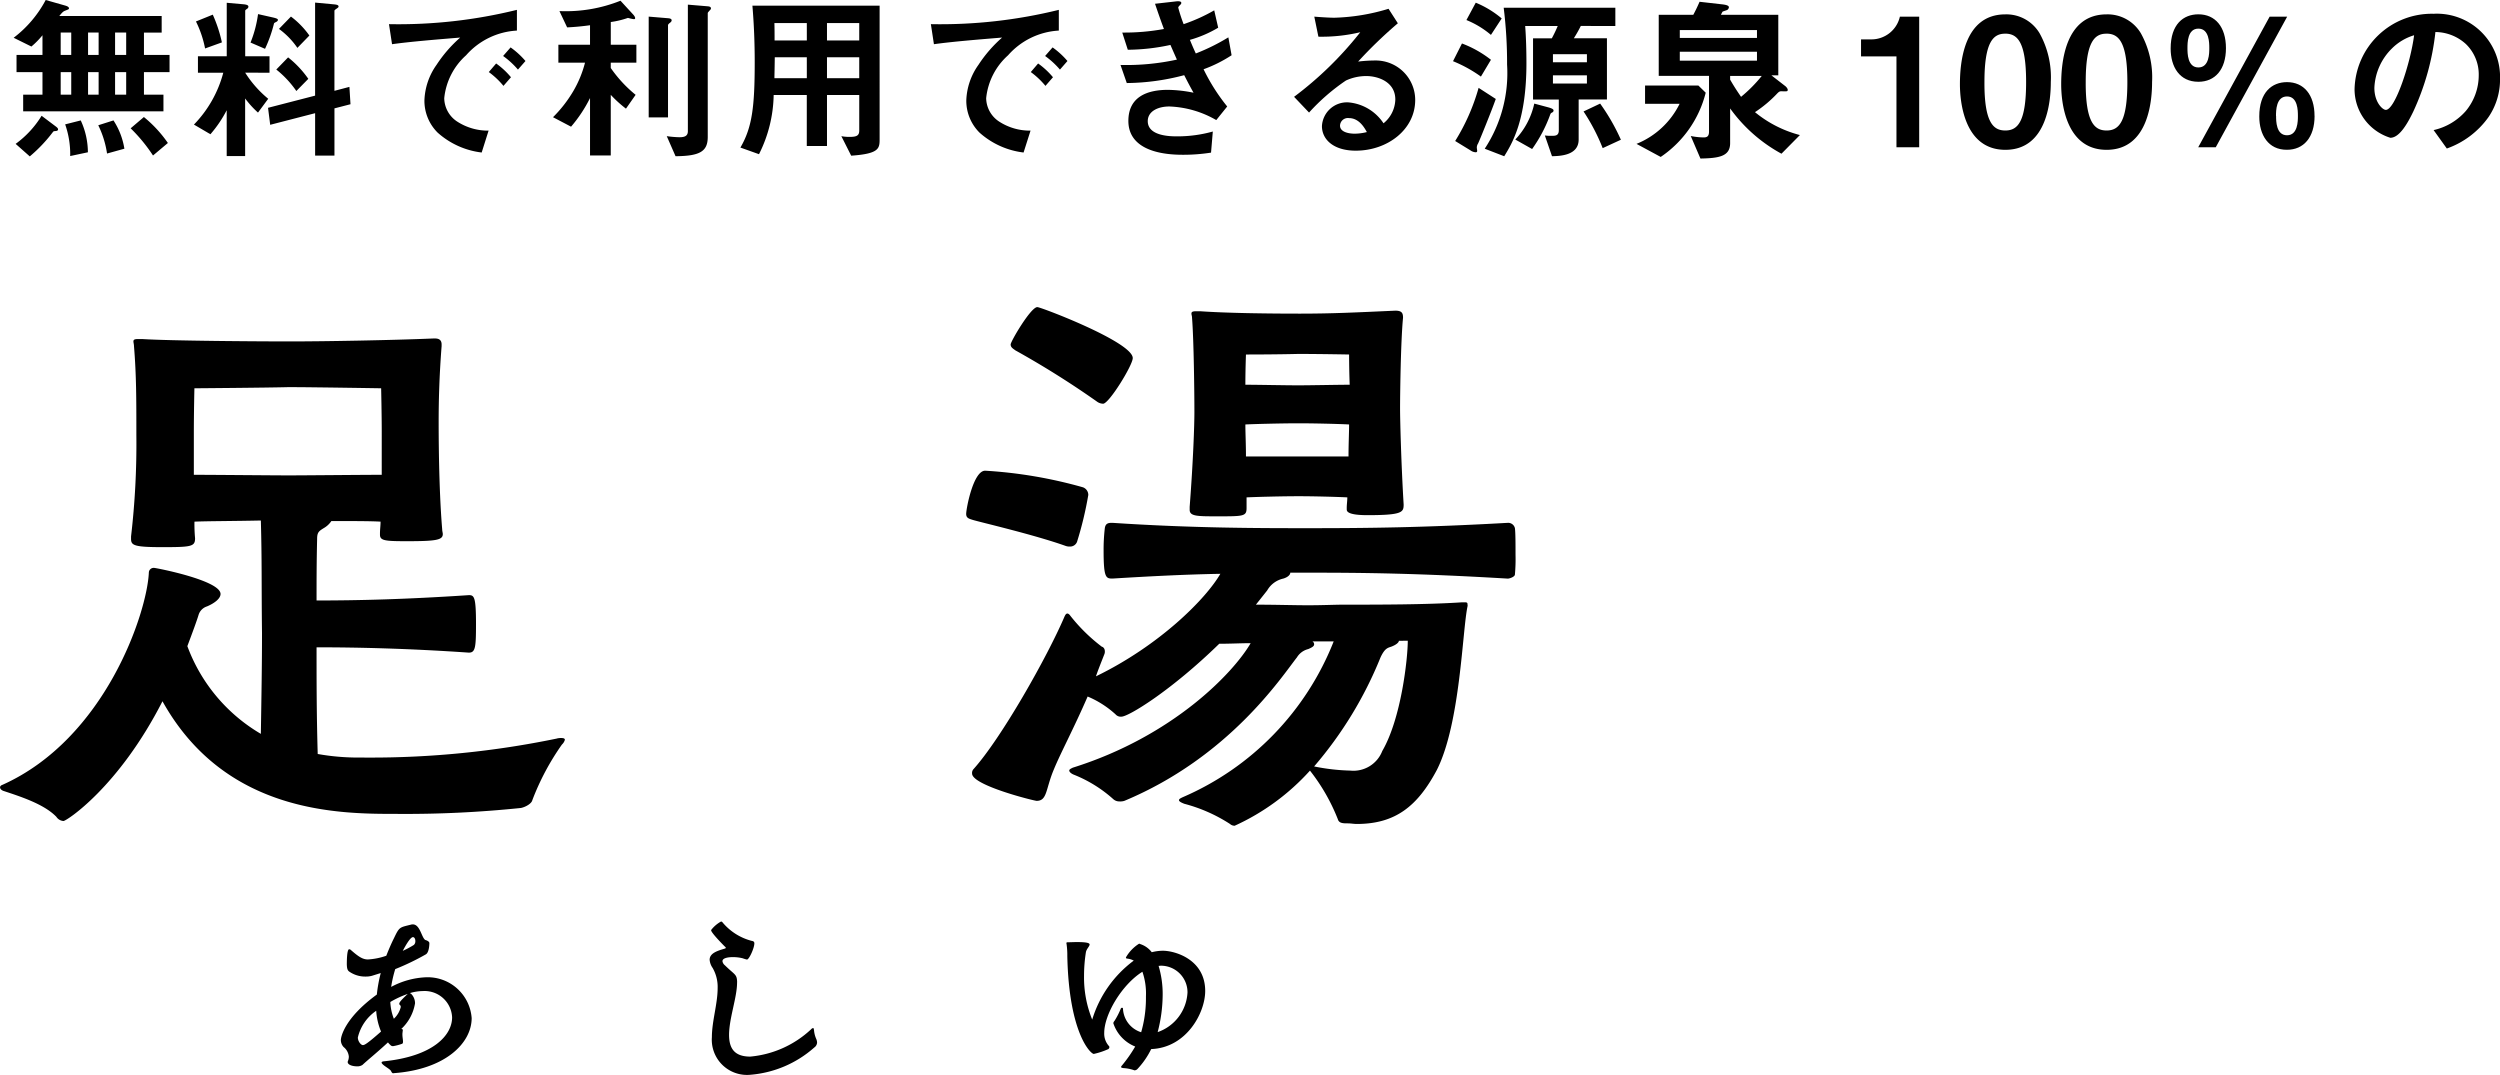
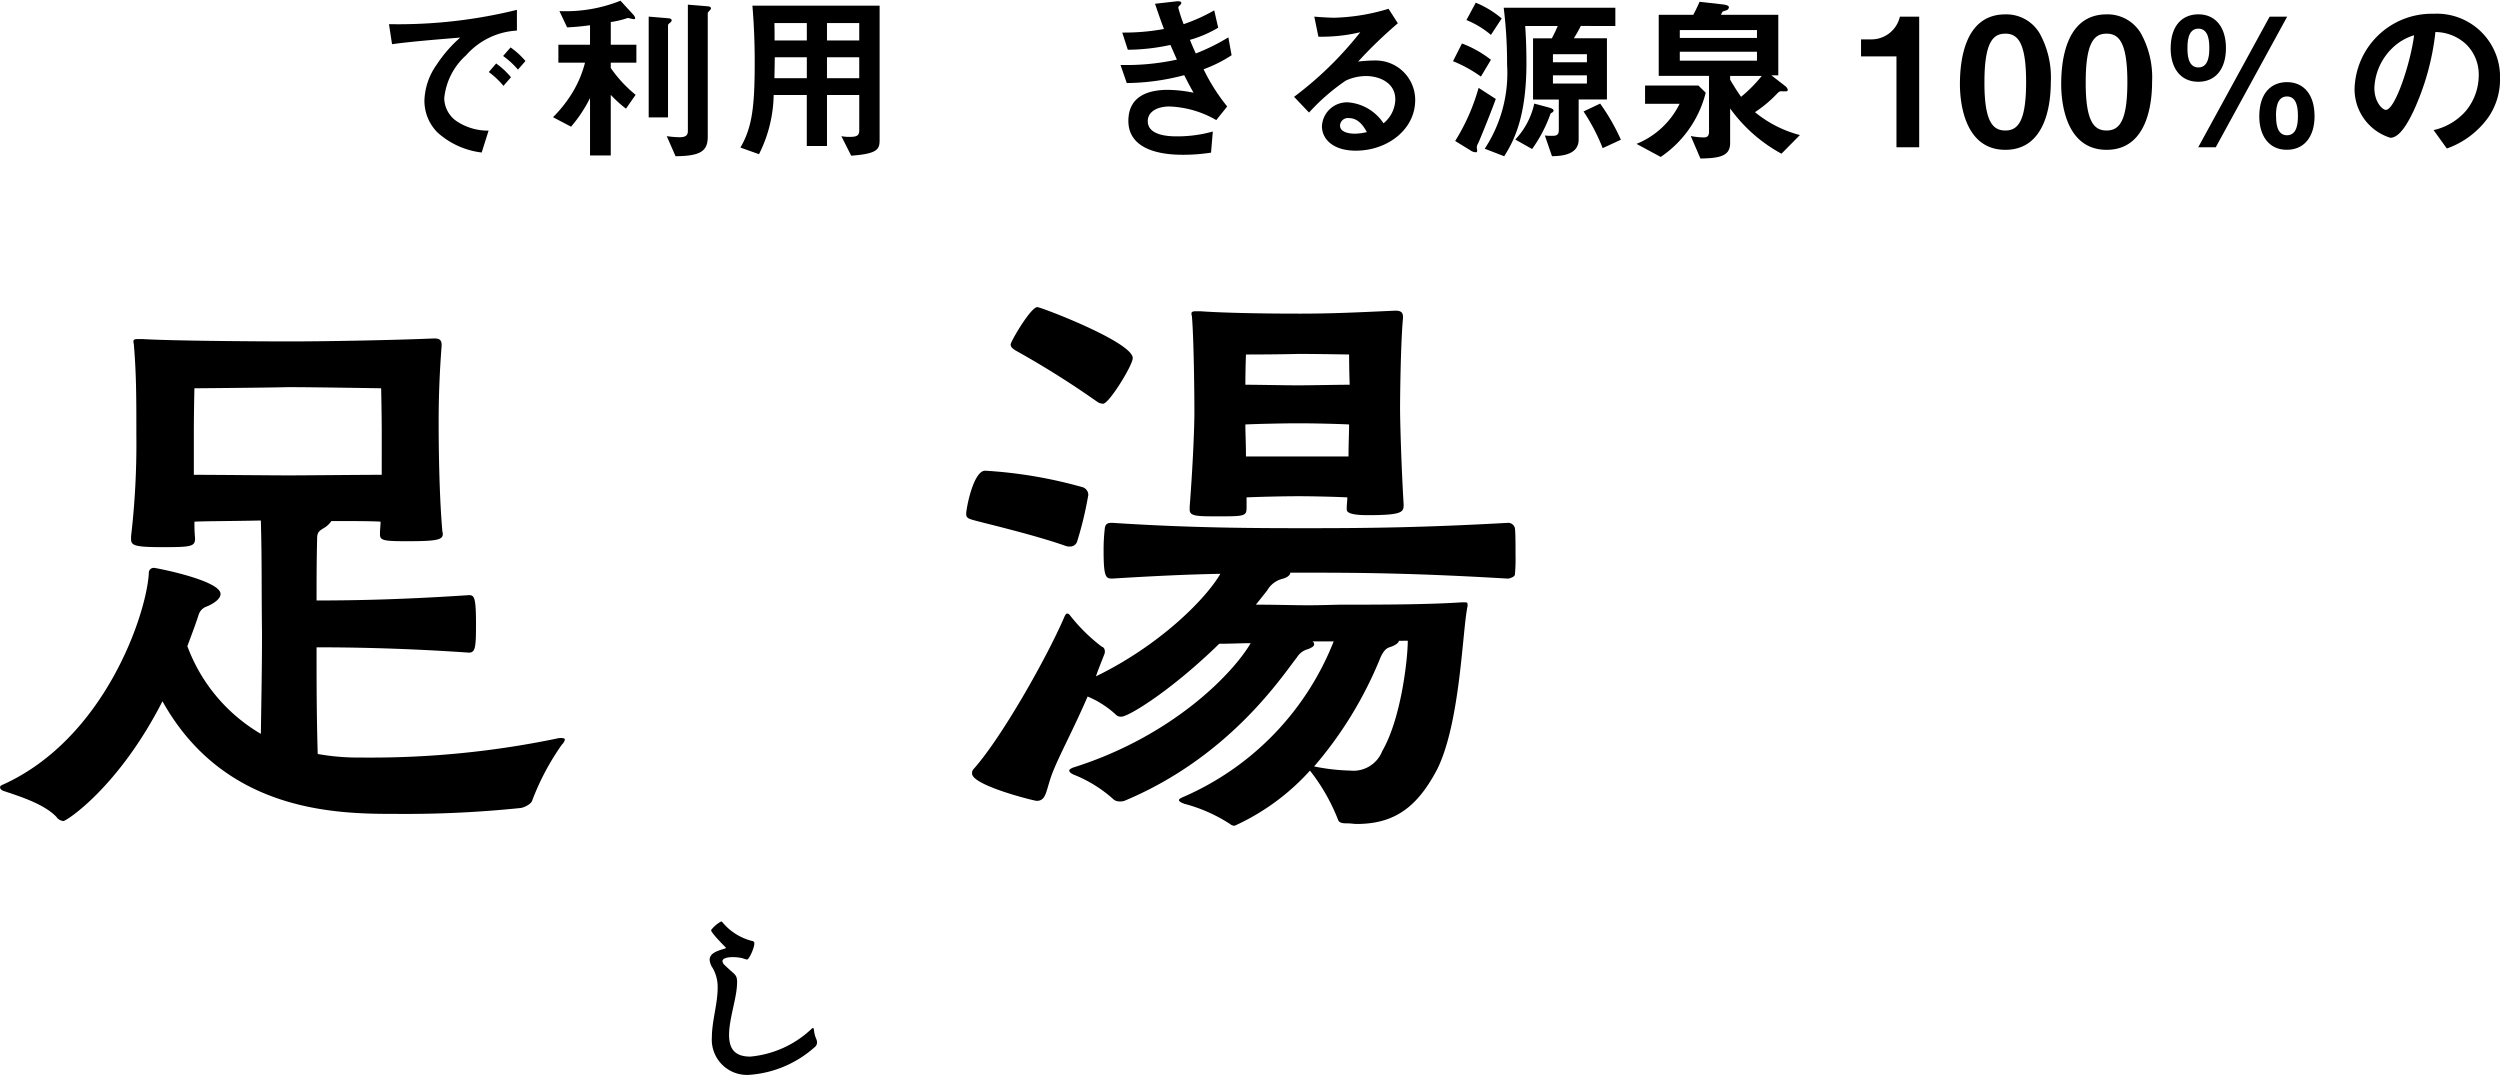
<svg xmlns="http://www.w3.org/2000/svg" width="217.012" height="93.295" viewBox="0 0 217.012 93.295">
  <g id="グループ_1741" data-name="グループ 1741" transform="translate(-36.813 -2173.331)">
    <g id="グループ_1715" data-name="グループ 1715" transform="translate(36.813 2199.988)">
      <path id="パス_3419" data-name="パス 3419" d="M11613.646,969.32a79.4,79.4,0,0,0,16.463-1.647,1.323,1.323,0,0,1,.412-.05c.206,0,.308.05.308.154a.9.9,0,0,1-.255.412,21.716,21.716,0,0,0-2.573,4.836c-.051.257-.515.567-.979.669a96.887,96.887,0,0,1-10.8.515c-4.939,0-14.871,0-20.323-9.777-3.809,7.46-8.335,10.394-8.592,10.394a.8.8,0,0,1-.618-.36c-1.08-1.132-3.242-1.8-4.63-2.264-.208-.1-.259-.206-.259-.31,0-.052.051-.154.206-.205,8.951-4.014,12.556-14.973,12.709-18.42a.42.42,0,0,1,.463-.412c.155,0,5.762,1.081,5.762,2.265,0,.411-.563.822-1.182,1.08a1.112,1.112,0,0,0-.721.72c-.154.514-.515,1.493-.979,2.728a14.752,14.752,0,0,0,6.38,7.614c.052-3.293.1-5.967.1-8.746-.052-4.322,0-6.225-.1-9.775-2.107.05-4.63.05-5.763.1a13.161,13.161,0,0,0,.053,1.441c0,.72-.31.772-2.83.772-2.472,0-2.727-.154-2.727-.721v-.206a69.452,69.452,0,0,0,.461-8.8c0-3.138,0-5.2-.206-7.717,0-.155-.049-.309-.049-.413,0-.155.1-.206.411-.206h.361c2.417.155,9.98.206,12.861.206,2.83,0,8.7-.1,12.4-.256h.154c.413,0,.565.205.565.514v.155c-.207,2.674-.256,4.836-.256,6.534,0,.874,0,5.711.307,9.363,0,.155.053.31.053.412,0,.516-.567.619-3.139.619-1.9,0-2.315-.052-2.315-.567v-.1c0-.362.051-.669.051-1.031-.926-.052-2.571-.052-4.27-.052a1.967,1.967,0,0,1-.67.619c-.411.257-.567.36-.567.925-.049,2.111-.049,3.654-.049,5.352,3.6,0,7.768-.1,13.222-.464.464,0,.618.154.618,2.522,0,2.007-.053,2.469-.618,2.469-5.2-.36-9.673-.462-13.222-.462,0,2.83,0,5.813.1,9.26a20.03,20.03,0,0,0,3.6.309Zm1.286-28.3c0-1.442-.052-3.756-.052-3.756s-6.125-.1-8.027-.1c-1.852.052-8.182.1-8.182.1s-.05,2.059-.05,3.91v3.6c1.646,0,6.945.052,8.231.052s6.482-.052,8.079-.052Z" transform="translate(-11581.795 -930.216)" />
      <path id="パス_3420" data-name="パス 3420" d="M11681.409,946.36a30.92,30.92,0,0,1-.977,4.064.641.641,0,0,1-.618.412,1.012,1.012,0,0,1-.36-.051c-2.728-.978-7.409-2.059-8.078-2.264-.31-.1-.567-.153-.567-.515,0-.463.618-3.755,1.647-3.755a39.6,39.6,0,0,1,8.489,1.441A.706.706,0,0,1,11681.409,946.36Zm32.929,9.621c-.463,2.059-.618,10.189-2.675,14.252-1.647,3.088-3.55,4.683-6.947,4.683-.255,0-.513-.052-.771-.052-.411,0-.771,0-.874-.36a16.733,16.733,0,0,0-2.419-4.219,19.892,19.892,0,0,1-6.533,4.784.587.587,0,0,1-.411-.154,13.686,13.686,0,0,0-3.963-1.75c-.258-.1-.462-.205-.462-.309s.1-.154.308-.257a24.517,24.517,0,0,0,13.12-13.532h-1.852a.282.282,0,0,1,.154.257c0,.154-.154.258-.515.412a1.6,1.6,0,0,0-.979.721c-1.338,1.7-5.865,8.643-14.973,12.451a1.116,1.116,0,0,1-.409.052.779.779,0,0,1-.567-.205,11.461,11.461,0,0,0-3.4-2.11c-.259-.1-.413-.258-.413-.36s.1-.154.31-.257c8.7-2.728,13.943-8.234,15.437-10.806-.824,0-1.751.052-2.728.052-4.167,4.065-7.872,6.328-8.49,6.328a.6.6,0,0,1-.515-.205,8.411,8.411,0,0,0-2.419-1.544c-1.182,2.728-2.366,4.941-2.932,6.329-.72,1.7-.565,2.728-1.493,2.728-.205,0-5.605-1.338-5.605-2.367a.5.5,0,0,1,.1-.361c2.419-2.676,6.433-9.775,7.924-13.273.1-.206.154-.258.257-.258.053,0,.154.052.258.206a14.967,14.967,0,0,0,2.729,2.676c.051,0,.256.1.256.411a.571.571,0,0,1-.051.258c-.258.669-.515,1.286-.722,1.9,5.507-2.676,9.519-6.689,10.8-8.9-2.881.05-6.019.205-9.362.412-.566,0-.773-.052-.773-2.419a16.211,16.211,0,0,1,.1-1.905c.051-.513.36-.513.67-.513,7,.464,12.812.464,17.081.464,4.99,0,9.93-.052,17.236-.464a.6.6,0,0,1,.617.464c.053.412.053,1.388.053,2.315a14.657,14.657,0,0,1-.053,1.7c0,.206-.462.362-.617.362-7.769-.464-12.6-.515-17.236-.515h-1.646c0,.205-.258.412-.616.515a2.144,2.144,0,0,0-1.39,1.028l-.979,1.234c1.75,0,3.242.052,4.528.052s2.315-.052,3.035-.052c3.036,0,7.308,0,10.342-.205h.258c.154,0,.205.052.205.156Zm-32.208-17.751a78.7,78.7,0,0,0-7.05-4.424c-.205-.155-.411-.258-.411-.515s1.748-3.241,2.315-3.241c.31,0,8.284,3.036,8.284,4.425,0,.617-2.059,3.962-2.573,3.962A.955.955,0,0,1,11682.13,938.23Zm21.713,9.262c0-.309.051-.618.051-.926-1.08-.052-3.035-.1-4.218-.1-1.338,0-3.449.052-4.528.1v.926c0,.72-.258.72-2.522.72-1.749,0-2.417,0-2.417-.565v-.258c.308-4.014.411-7.1.411-8.231,0-1.648-.051-6.227-.205-8.182,0-.154-.052-.257-.052-.359,0-.155.1-.207.411-.207h.36c2.212.156,5.711.207,8.643.207,2.78,0,4.786-.1,8.284-.258.567,0,.669.206.669.617-.2,2.058-.257,6.689-.257,7.872,0,1.029.1,4.837.31,8.336,0,.669-.1.926-3.139.926-1.8,0-1.8-.361-1.8-.514Zm-4.22-13.377c-1.9.05-4.528.05-4.528.05s-.051,1.338-.051,2.624c1.08,0,3.4.052,4.579.052,1.133,0,3.447-.052,4.477-.052-.052-1.286-.052-2.624-.052-2.624S11701.475,934.115,11699.623,934.115Zm4.374,8.9c0-1.081.051-2.059.051-2.778-1.029-.052-3.139-.1-4.372-.1-1.338,0-3.6.052-4.632.1,0,.72.051,1.7.051,2.778Zm4.372,16c0,.154-.256.36-.669.515-.308.1-.565.154-.924.926a33.994,33.994,0,0,1-5.764,9.466,17.574,17.574,0,0,0,3.138.361,2.684,2.684,0,0,0,2.778-1.7c1.646-2.831,2.214-8.027,2.214-9.571Z" transform="translate(-11586.94 -930.049)" />
      <g id="グループ_1714" data-name="グループ 1714" transform="translate(29.581 53.339)">
-         <path id="パス_3421" data-name="パス 3421" d="M11617.748,999.849c-.081,0-.146-.081-.194-.194-.1-.193-.628-.434-.789-.66a.108.108,0,0,1-.031-.081c0-.048.047-.08.143-.1,4.381-.435,5.976-2.3,5.976-3.817a2.388,2.388,0,0,0-2.529-2.287,4.1,4.1,0,0,0-1.143.178l.1.048a1.155,1.155,0,0,1,.354.838,3.908,3.908,0,0,1-1.19,2.222c.079.032.129,0,.129.129,0,.032-.017.08-.017.145a1.029,1.029,0,0,0-.017.225c0,.177.033.337.05.547v.08c0,.064-.017.161-.114.177a4.6,4.6,0,0,1-.741.193h-.033a.281.281,0,0,1-.207-.1,1.415,1.415,0,0,1-.209-.226c-.9.838-1.8,1.562-2.206,1.948a.773.773,0,0,1-.5.129c-.37,0-.789-.129-.789-.37a.178.178,0,0,1,.016-.08,1,1,0,0,0,.081-.4,1.2,1.2,0,0,0-.45-.822.894.894,0,0,1-.242-.612c0-.242.289-1.884,3.124-3.946a12.271,12.271,0,0,1,.339-1.867l-.774.241a2.04,2.04,0,0,1-.546.065,2.424,2.424,0,0,1-1.419-.435c-.159-.112-.192-.29-.207-.6,0-1.3.159-1.337.207-1.337a.242.242,0,0,1,.146.065c.692.612,1.046.821,1.479.821a5.8,5.8,0,0,0,1.595-.322c.226-.58.452-1.095.661-1.513.482-1,.468-.934,1.5-1.192a.454.454,0,0,1,.146-.016c.629,0,.757,1.16,1.079,1.353.127.032.354.129.354.273,0,.017,0,.822-.322.983a21.133,21.133,0,0,1-2.641,1.272,10.414,10.414,0,0,0-.354,1.546,6.95,6.95,0,0,1,3.074-.838,3.825,3.825,0,0,1,3.914,3.543c0,2.174-2.287,4.46-6.764,4.782Zm-1.483-5.427a3.871,3.871,0,0,0-1.594,2.319c0,.338.273.66.435.66.13,0,.339-.081,1.578-1.176A5.591,5.591,0,0,1,11616.265,994.422Zm1.225-.756a4.568,4.568,0,0,0,.306,1.449,2.073,2.073,0,0,0,.6-1.015.243.243,0,0,0-.1-.209.065.065,0,0,1-.031-.064c0-.129.128-.306.739-.87a8.25,8.25,0,0,0-1.5.692Zm2.172-5.3c0-.177-.078-.337-.208-.337-.064,0-.273.031-.885,1.191a7.657,7.657,0,0,0,.965-.515A.425.425,0,0,0,11619.661,988.367Z" transform="translate(-11613.189 -986.677)" />
        <path id="パス_3422" data-name="パス 3422" d="M11649.555,991.958c0,1.288-.694,3.108-.694,4.541,0,1.208.5,1.884,1.837,1.884a8.9,8.9,0,0,0,5.281-2.368.321.321,0,0,1,.178-.112c.048,0,.064.1.079.209a2.359,2.359,0,0,0,.2.756.875.875,0,0,1,.064.305.554.554,0,0,1-.242.419,9.518,9.518,0,0,1-5.539,2.367,3.055,3.055,0,0,1-3.35-3.268c0-1.369.5-2.9.5-4.251a3.307,3.307,0,0,0-.436-1.755,1.429,1.429,0,0,1-.259-.708c0-.564.661-.773,1.257-.95.1-.032.145-.048.145-.08s-.015-.065-.079-.113c-.033-.032-1.193-1.192-1.193-1.417a.133.133,0,0,1,.032-.064,2.8,2.8,0,0,1,.822-.693.146.146,0,0,1,.129.064,4.887,4.887,0,0,0,2.528,1.61c.194.032.24.1.24.226,0,.386-.45,1.4-.643,1.4a2.809,2.809,0,0,1-.37-.112,3.543,3.543,0,0,0-.855-.1c-.483,0-.9.1-.9.354a.553.553,0,0,0,.21.354c.868.854,1.046.757,1.063,1.465Z" transform="translate(-11615.155 -986.661)" />
-         <path id="パス_3423" data-name="パス 3423" d="M11686.229,999.555a.358.358,0,0,1-.257.129.1.1,0,0,1-.066-.016,3.464,3.464,0,0,0-.9-.177c-.112-.016-.211-.032-.211-.1a.2.2,0,0,1,.064-.113,12.135,12.135,0,0,0,1.161-1.659,3.272,3.272,0,0,1-1.9-2.029.371.371,0,0,1,.1-.193,6.7,6.7,0,0,0,.547-1.063c.031-.064.064-.08.112-.08a.075.075,0,0,1,.08.08,2.252,2.252,0,0,0,1.579,2.045,10.579,10.579,0,0,0,.4-2.4c.015-.257.015-.483.015-.725a5.785,5.785,0,0,0-.308-2.126c-1.771,1.112-3.314,3.688-3.314,5.314a1.6,1.6,0,0,0,.417,1.143.124.124,0,0,1,.031.081.223.223,0,0,1-.095.177,6.411,6.411,0,0,1-1.257.418c-.272,0-2.157-1.787-2.3-8.486a6.927,6.927,0,0,0-.064-1.046.736.736,0,0,0-.016-.081c0-.08.063-.08.159-.08.179,0,.454-.016.756-.016.839,0,1.1.08,1.1.209,0,.161-.274.386-.322.676a13.162,13.162,0,0,0-.161,2.044,9.7,9.7,0,0,0,.709,3.8,9.989,9.989,0,0,1,3.606-5.12,1.5,1.5,0,0,0-.6-.177.1.1,0,0,1-.08-.1,3.4,3.4,0,0,1,1.143-1.192.228.228,0,0,1,.1.033,2.039,2.039,0,0,1,1,.708,3.928,3.928,0,0,1,.967-.129c1.031,0,3.672.741,3.672,3.494,0,1.9-1.628,4.928-4.687,5.041A6.993,6.993,0,0,1,11686.229,999.555Zm4.331-6.634a2.31,2.31,0,0,0-2.3-2.319c-.063,0-.145.016-.21.016a8.475,8.475,0,0,1,.354,2.544,12.975,12.975,0,0,1-.434,3.205A3.848,3.848,0,0,0,11690.56,992.921Z" transform="translate(-11617.06 -986.771)" />
      </g>
    </g>
    <g id="グループ_1717" data-name="グループ 1717" transform="translate(38 2173.331)">
      <g id="グループ_1716" data-name="グループ 1716" transform="translate(0 0)">
-         <path id="パス_3425" data-name="パス 3425" d="M11825.355,856.191v1.957h1.693v1.445h-12.177v-1.445h1.676v-1.957h-2.252V854.7h2.252v-1.709a7.156,7.156,0,0,1-.961.979l-1.54-.761a9.983,9.983,0,0,0,2.781-3.277l1.756.5c.031.016.263.078.263.219,0,.077,0,.077-.356.217-.108.047-.2.093-.48.45h8.884v1.444h-1.538V854.7h2.221v1.492Zm-7.611,5.111c-.217.014-.231.014-.293.092a12.956,12.956,0,0,1-2.006,2.113l-1.228-1.087a8.5,8.5,0,0,0,2.254-2.439l1.259.948c.139.108.17.171.17.233C11817.9,861.27,11817.792,861.286,11817.744,861.3Zm1.3-8.544h-.916V854.7h.916Zm0,3.433h-.916v1.957h.916Zm-.091,7.285a7.835,7.835,0,0,0-.436-2.749l1.352-.342a6.652,6.652,0,0,1,.621,2.765Zm2.468-10.718h-.917V854.7h.917Zm0,3.433h-.917v1.957h.917Zm.731,7.067a8.349,8.349,0,0,0-.762-2.454l1.32-.42a6.3,6.3,0,0,1,.947,2.455Zm1.661-10.5h-.964V854.7h.964Zm0,3.433h-.964v1.957h.964Zm2.329,7.238a14.08,14.08,0,0,0-1.941-2.36l1.149-.979a10.83,10.83,0,0,1,2.083,2.253Z" transform="translate(-11814.047 -849.931)" />
-         <path id="パス_3426" data-name="パス 3426" d="M11834.943,856.25a9.479,9.479,0,0,0,2,2.267l-.887,1.2a8.292,8.292,0,0,1-1.116-1.227v5h-1.6v-3.977a10.542,10.542,0,0,1-1.414,2.083l-1.43-.839a10.178,10.178,0,0,0,2.547-4.5h-2.2v-1.429h2.5v-4.644l1.4.125c.42.03.481.125.481.217a.227.227,0,0,1-.123.186c-.125.093-.155.109-.155.186v3.93h2.11v1.429Zm-3.48-2.1a9.2,9.2,0,0,0-.792-2.344l1.46-.591a12.126,12.126,0,0,1,.792,2.408Zm6.167-2.3c-.155.078-.171.093-.187.14a11.767,11.767,0,0,1-.776,2.191l-1.258-.544a10.223,10.223,0,0,0,.651-2.47l1.306.295c.325.078.42.125.42.218C11837.785,851.761,11837.66,851.838,11837.63,851.853Zm5.063,7.5v4.1h-1.678v-3.682l-3.9,1.009-.187-1.476,4.085-1.056v-8.077l1.661.155c.313.031.375.094.375.187,0,.063-.048.093-.109.141-.156.109-.249.169-.249.232v6.944l1.3-.342.094,1.506Zm-3.308-1.507a8.681,8.681,0,0,0-1.741-1.864l1.026-1.056a8.743,8.743,0,0,1,1.754,1.864Zm.091-3.743a6.707,6.707,0,0,0-1.6-1.647l1.04-1.072a7.383,7.383,0,0,1,1.6,1.647Z" transform="translate(-11814.848 -849.943)" />
        <path id="パス_3427" data-name="パス 3427" d="M11854.984,854.775a5.762,5.762,0,0,0-1.895,3.727,2.469,2.469,0,0,0,1.116,2.02,4.9,4.9,0,0,0,2.734.792l-.6,1.9a6.97,6.97,0,0,1-3.821-1.725,3.892,3.892,0,0,1-1.149-2.8,5.645,5.645,0,0,1,1.056-3.091,11.524,11.524,0,0,1,2.051-2.362c-2.082.171-4.364.358-5.918.576l-.265-1.74a42.924,42.924,0,0,0,11.105-1.242v1.8A6.333,6.333,0,0,0,11854.984,854.775Zm3.245,2.655a6.835,6.835,0,0,0-1.272-1.2l.637-.745a6.767,6.767,0,0,1,1.288,1.195Zm1.258-1.414a7.2,7.2,0,0,0-1.288-1.181l.651-.745a7.172,7.172,0,0,1,1.291,1.181Z" transform="translate(-11815.714 -849.975)" />
        <path id="パス_3428" data-name="パス 3428" d="M11868.271,855.371v.466a11.308,11.308,0,0,0,2.158,2.329l-.838,1.2a10.477,10.477,0,0,1-1.32-1.2v5.266h-1.8v-4.986a12.053,12.053,0,0,1-1.646,2.485l-1.567-.823a11.159,11.159,0,0,0,1.754-2.252,9.564,9.564,0,0,0,1.025-2.485h-2.313v-1.554h2.747v-1.693c-.668.093-1.3.155-1.987.187l-.668-1.414a12.816,12.816,0,0,0,5.3-.9l1.071,1.165c.047.047.2.217.2.342,0,.093-.062.093-.124.093a4.015,4.015,0,0,1-.5-.109,7.678,7.678,0,0,1-1.49.358v1.973h2.222v1.554Zm5.125-3.449c-.077.062-.155.14-.155.2v8h-1.677v-8.746l1.692.141c.155.015.3.047.3.186C11873.553,851.8,11873.475,851.861,11873.4,851.922Zm3.494-1.118c-.093.108-.2.217-.2.263v10.749c0,1.259-.669,1.662-2.795,1.678l-.763-1.741a9.068,9.068,0,0,0,1.1.094c.482,0,.732-.125.732-.529V850.337l1.691.141c.188.015.311.047.311.185C11876.969,850.727,11876.938,850.758,11876.891,850.8Z" transform="translate(-11816.441 -849.934)" />
        <path id="パス_3429" data-name="パス 3429" d="M11889.973,863.47l-.854-1.694a3.723,3.723,0,0,0,.715.063c.637,0,.839-.124.839-.56V858.2h-2.8v4.427h-1.754V858.2h-2.875a11.831,11.831,0,0,1-1.273,5.141l-1.614-.576c1.023-1.754,1.242-3.54,1.242-7.424,0-1.632-.062-3.262-.2-4.894h11.042V862.01C11892.441,862.833,11892.427,863.3,11889.973,863.47Zm-3.852-11.511h-2.812c.014.56.014.932.014,1.507h2.8Zm0,2.966h-2.781c-.017,1.352-.03,1.507-.03,1.818h2.812Zm4.551-2.966h-2.8v1.507h2.8Zm0,2.966h-2.8v1.818h2.8Z" transform="translate(-11817.273 -849.956)" />
-         <path id="パス_3430" data-name="パス 3430" d="M11904.436,854.775a5.763,5.763,0,0,0-1.9,3.727,2.47,2.47,0,0,0,1.118,2.02,4.894,4.894,0,0,0,2.734.792l-.605,1.9a6.981,6.981,0,0,1-3.822-1.725,3.9,3.9,0,0,1-1.149-2.8,5.633,5.633,0,0,1,1.058-3.091,11.525,11.525,0,0,1,2.05-2.362c-2.083.171-4.364.358-5.919.576l-.264-1.74a42.941,42.941,0,0,0,11.106-1.242v1.8A6.333,6.333,0,0,0,11904.436,854.775Zm3.246,2.655a6.876,6.876,0,0,0-1.273-1.2l.636-.745a6.779,6.779,0,0,1,1.29,1.195Zm1.258-1.414a7.262,7.262,0,0,0-1.288-1.181l.65-.745a7.059,7.059,0,0,1,1.29,1.181Z" transform="translate(-11818.119 -849.975)" />
        <path id="パス_3431" data-name="パス 3431" d="M11922.248,855.948a16.711,16.711,0,0,0,2.051,3.231l-.949,1.181a8.733,8.733,0,0,0-4.068-1.181c-1.025,0-1.879.435-1.879,1.273,0,1.32,2.018,1.32,2.547,1.32a11.342,11.342,0,0,0,3.1-.419l-.154,1.832a15.693,15.693,0,0,1-2.453.186c-2.8,0-4.723-.886-4.723-2.936,0-2.128,1.68-2.7,3.434-2.7a11.8,11.8,0,0,1,2.223.249c-.375-.668-.514-.948-.811-1.523a19.967,19.967,0,0,1-4.984.684l-.545-1.57a20.57,20.57,0,0,0,4.895-.465c-.234-.528-.406-.917-.561-1.274a17.833,17.833,0,0,1-3.7.419l-.482-1.492a19,19,0,0,0,3.617-.31c-.357-.964-.525-1.46-.773-2.19l1.77-.2c.125-.016.512-.063.512.124,0,.078-.045.125-.123.2-.125.125-.141.171-.141.218a13.594,13.594,0,0,0,.465,1.429,14.984,14.984,0,0,0,2.656-1.2l.344,1.507a10.213,10.213,0,0,1-2.455,1.056c.2.481.264.636.512,1.181a17.647,17.647,0,0,0,2.826-1.4l.281,1.554A11.679,11.679,0,0,1,11922.248,855.948Z" transform="translate(-11818.959 -849.936)" />
        <path id="パス_3432" data-name="パス 3432" d="M11936.23,863.049c-1.942,0-2.937-.98-2.937-2.129a2.176,2.176,0,0,1,2.284-2.064,4.063,4.063,0,0,1,3.061,1.817,2.744,2.744,0,0,0,1.024-2.066c0-1.537-1.507-2.035-2.518-2.035a4.21,4.21,0,0,0-1.77.388,17.553,17.553,0,0,0-3.2,2.781l-1.3-1.367a30.733,30.733,0,0,0,5.747-5.607,14.481,14.481,0,0,1-3.636.388l-.356-1.74c.373.031,1.258.094,1.739.094a17.6,17.6,0,0,0,4.706-.777l.808,1.259a38.551,38.551,0,0,0-3.448,3.324,12.346,12.346,0,0,1,1.506-.094,3.424,3.424,0,0,1,3.448,3.433C11941.385,861.232,11938.963,863.049,11936.23,863.049Zm-.592-2.828a.684.684,0,0,0-.776.653c0,.543.715.7,1.274.7a4.418,4.418,0,0,0,1.056-.14C11936.99,861.075,11936.524,860.222,11935.639,860.222Z" transform="translate(-11819.729 -849.97)" />
        <path id="パス_3433" data-name="パス 3433" d="M11947.8,856.591a11.593,11.593,0,0,0-2.422-1.336l.777-1.538a9.5,9.5,0,0,1,2.515,1.415Zm-.248,5.809a.675.675,0,0,0-.109.342c0,.047.032.248.032.294,0,.109-.062.125-.141.125a.866.866,0,0,1-.449-.17l-1.32-.808a17.816,17.816,0,0,0,2.034-4.614l1.491.964C11948.734,859.542,11947.739,862,11947.553,862.4Zm1.118-9.428a7.876,7.876,0,0,0-2.128-1.289l.809-1.507a8.485,8.485,0,0,1,2.252,1.367Zm7.8-.776a11.625,11.625,0,0,1-.605,1.071h2.874v5.312h-2.455v3.479c0,1.382-1.615,1.429-2.314,1.445l-.621-1.8a4.075,4.075,0,0,0,.591.03c.311,0,.621,0,.621-.481v-2.671h-2.237v-5.312h1.631a11.6,11.6,0,0,0,.513-1.071h-2.826c.078,1.008.108,2.205.108,3.23,0,4.909-1.212,6.913-1.927,8.078l-1.692-.653a11.945,11.945,0,0,0,1.94-7.3,39.189,39.189,0,0,0-.294-4.939h9.692V852.2Zm-2.469,7.5c-.109.062-.126.062-.172.155a12.377,12.377,0,0,1-1.585,3.028l-1.46-.823a6.579,6.579,0,0,0,1.647-3.121l1.273.341c.155.048.4.125.4.249A.184.184,0,0,1,11954,859.7Zm3-5.049h-2.95v.7h2.95Zm0,1.833h-2.95v.714h2.95Zm1.369,6.322a17.005,17.005,0,0,0-1.662-3.184l1.442-.683a17.769,17.769,0,0,1,1.8,3.138Z" transform="translate(-11820.436 -849.943)" />
        <path id="パス_3434" data-name="パス 3434" d="M11964.22,863.562l-2.1-1.134a7.154,7.154,0,0,0,3.742-3.48h-3v-1.584h4.629l.636.622A9.525,9.525,0,0,1,11964.22,863.562Zm10.483-.28a13.331,13.331,0,0,1-4.456-3.93v3.013c0,1.15-.963,1.305-2.578,1.336l-.84-1.956a6.029,6.029,0,0,0,1.119.124c.294,0,.466-.093.466-.512v-4.831h-4.365v-5.3h3c.172-.326.3-.574.545-1.133l1.91.217c.449.047.636.124.636.264a.318.318,0,0,1-.154.233c-.062.03-.326.108-.389.139-.031.031-.125.233-.154.28h4.984v5.251h-.6l1.2.931c.046.031.219.2.219.326,0,.062-.018.109-.078.125a2.075,2.075,0,0,1-.435,0c-.2,0-.249.047-.405.2a10.712,10.712,0,0,1-1.925,1.615,10.154,10.154,0,0,0,3.9,1.988Zm-2.126-10.733h-6.7v.684h6.7Zm0,1.879h-6.7v.777h6.7Zm-2.33,2.1v.325c.449.777.729,1.165.947,1.492a12.263,12.263,0,0,0,1.8-1.817Z" transform="translate(-11821.25 -849.939)" />
        <path id="パス_3435" data-name="パス 3435" d="M11985.681,862.788V854.9h-3.075v-1.476h.9a2.535,2.535,0,0,0,2.472-1.973h1.676v11.339Z" transform="translate(-11822.246 -850.005)" />
        <path id="パス_3436" data-name="パス 3436" d="M11995.575,863c-3.6,0-3.945-4.225-3.945-5.685,0-1.864.324-6.073,3.945-6.073a3.354,3.354,0,0,1,2.982,1.662,7.878,7.878,0,0,1,.962,4.21C11999.52,858.538,11999.286,863,11995.575,863Zm-.032-10.081c-1.04,0-1.785.761-1.785,4.194-.017,3.589.806,4.209,1.817,4.209,1.132,0,1.8-.87,1.8-4.209C11997.377,853.521,11996.569,852.915,11995.543,852.915Z" transform="translate(-11822.686 -849.995)" />
        <path id="パス_3437" data-name="パス 3437" d="M12004.813,863c-3.6,0-3.944-4.225-3.944-5.685,0-1.864.325-6.073,3.944-6.073a3.356,3.356,0,0,1,2.983,1.662,7.878,7.878,0,0,1,.963,4.21C12008.759,858.538,12008.526,863,12004.813,863Zm-.03-10.081c-1.041,0-1.785.761-1.785,4.194-.017,3.589.807,4.209,1.815,4.209,1.135,0,1.8-.87,1.8-4.209C12006.615,853.521,12005.807,852.915,12004.782,852.915Z" transform="translate(-11823.135 -849.995)" />
        <path id="パス_3438" data-name="パス 3438" d="M12015.656,854.173c0,1.864-.947,2.921-2.393,2.921-1.632,0-2.407-1.29-2.407-2.89,0-2.1,1.1-2.966,2.407-2.966C12014.724,851.237,12015.656,852.324,12015.656,854.173Zm-3.341,0c0,.435,0,1.677.948,1.677s.947-1.242.947-1.677c0-.45,0-1.693-.947-1.693S12012.315,853.723,12012.315,854.173Zm.934,8.605,6.2-11.339h1.522l-6.2,11.339Zm10.1-2.718c0,1.864-.948,2.936-2.394,2.936-1.629.015-2.406-1.3-2.406-2.889,0-2.112,1.1-2.983,2.406-2.983C12022.412,857.124,12023.345,858.211,12023.345,860.06Zm-3.341,0c0,.435,0,1.677.947,1.677s.947-1.242.947-1.677,0-1.693-.947-1.693S12020,859.609,12020,860.06Z" transform="translate(-11823.62 -849.995)" />
        <path id="パス_3439" data-name="パス 3439" d="M12039.268,860.151a7.5,7.5,0,0,1-3.621,2.733l-1.148-1.6a5.223,5.223,0,0,0,2.8-1.662,4.862,4.862,0,0,0,1.118-3.091,3.663,3.663,0,0,0-1.118-2.719,3.971,3.971,0,0,0-2.642-1.04,22.037,22.037,0,0,1-1.925,6.912c-.466.964-1.18,2.268-1.988,2.268a4.419,4.419,0,0,1-3.106-4.178,6.7,6.7,0,0,1,6.851-6.586,5.488,5.488,0,0,1,5.777,5.654A5.8,5.8,0,0,1,12039.268,860.151Zm-8.357-5.98a5.089,5.089,0,0,0-1.553,3.448c0,1.26.715,1.911.994,1.911.808,0,2.144-4.055,2.455-6.478A4.608,4.608,0,0,0,12030.91,854.17Z" transform="translate(-11824.438 -849.992)" />
      </g>
    </g>
  </g>
</svg>